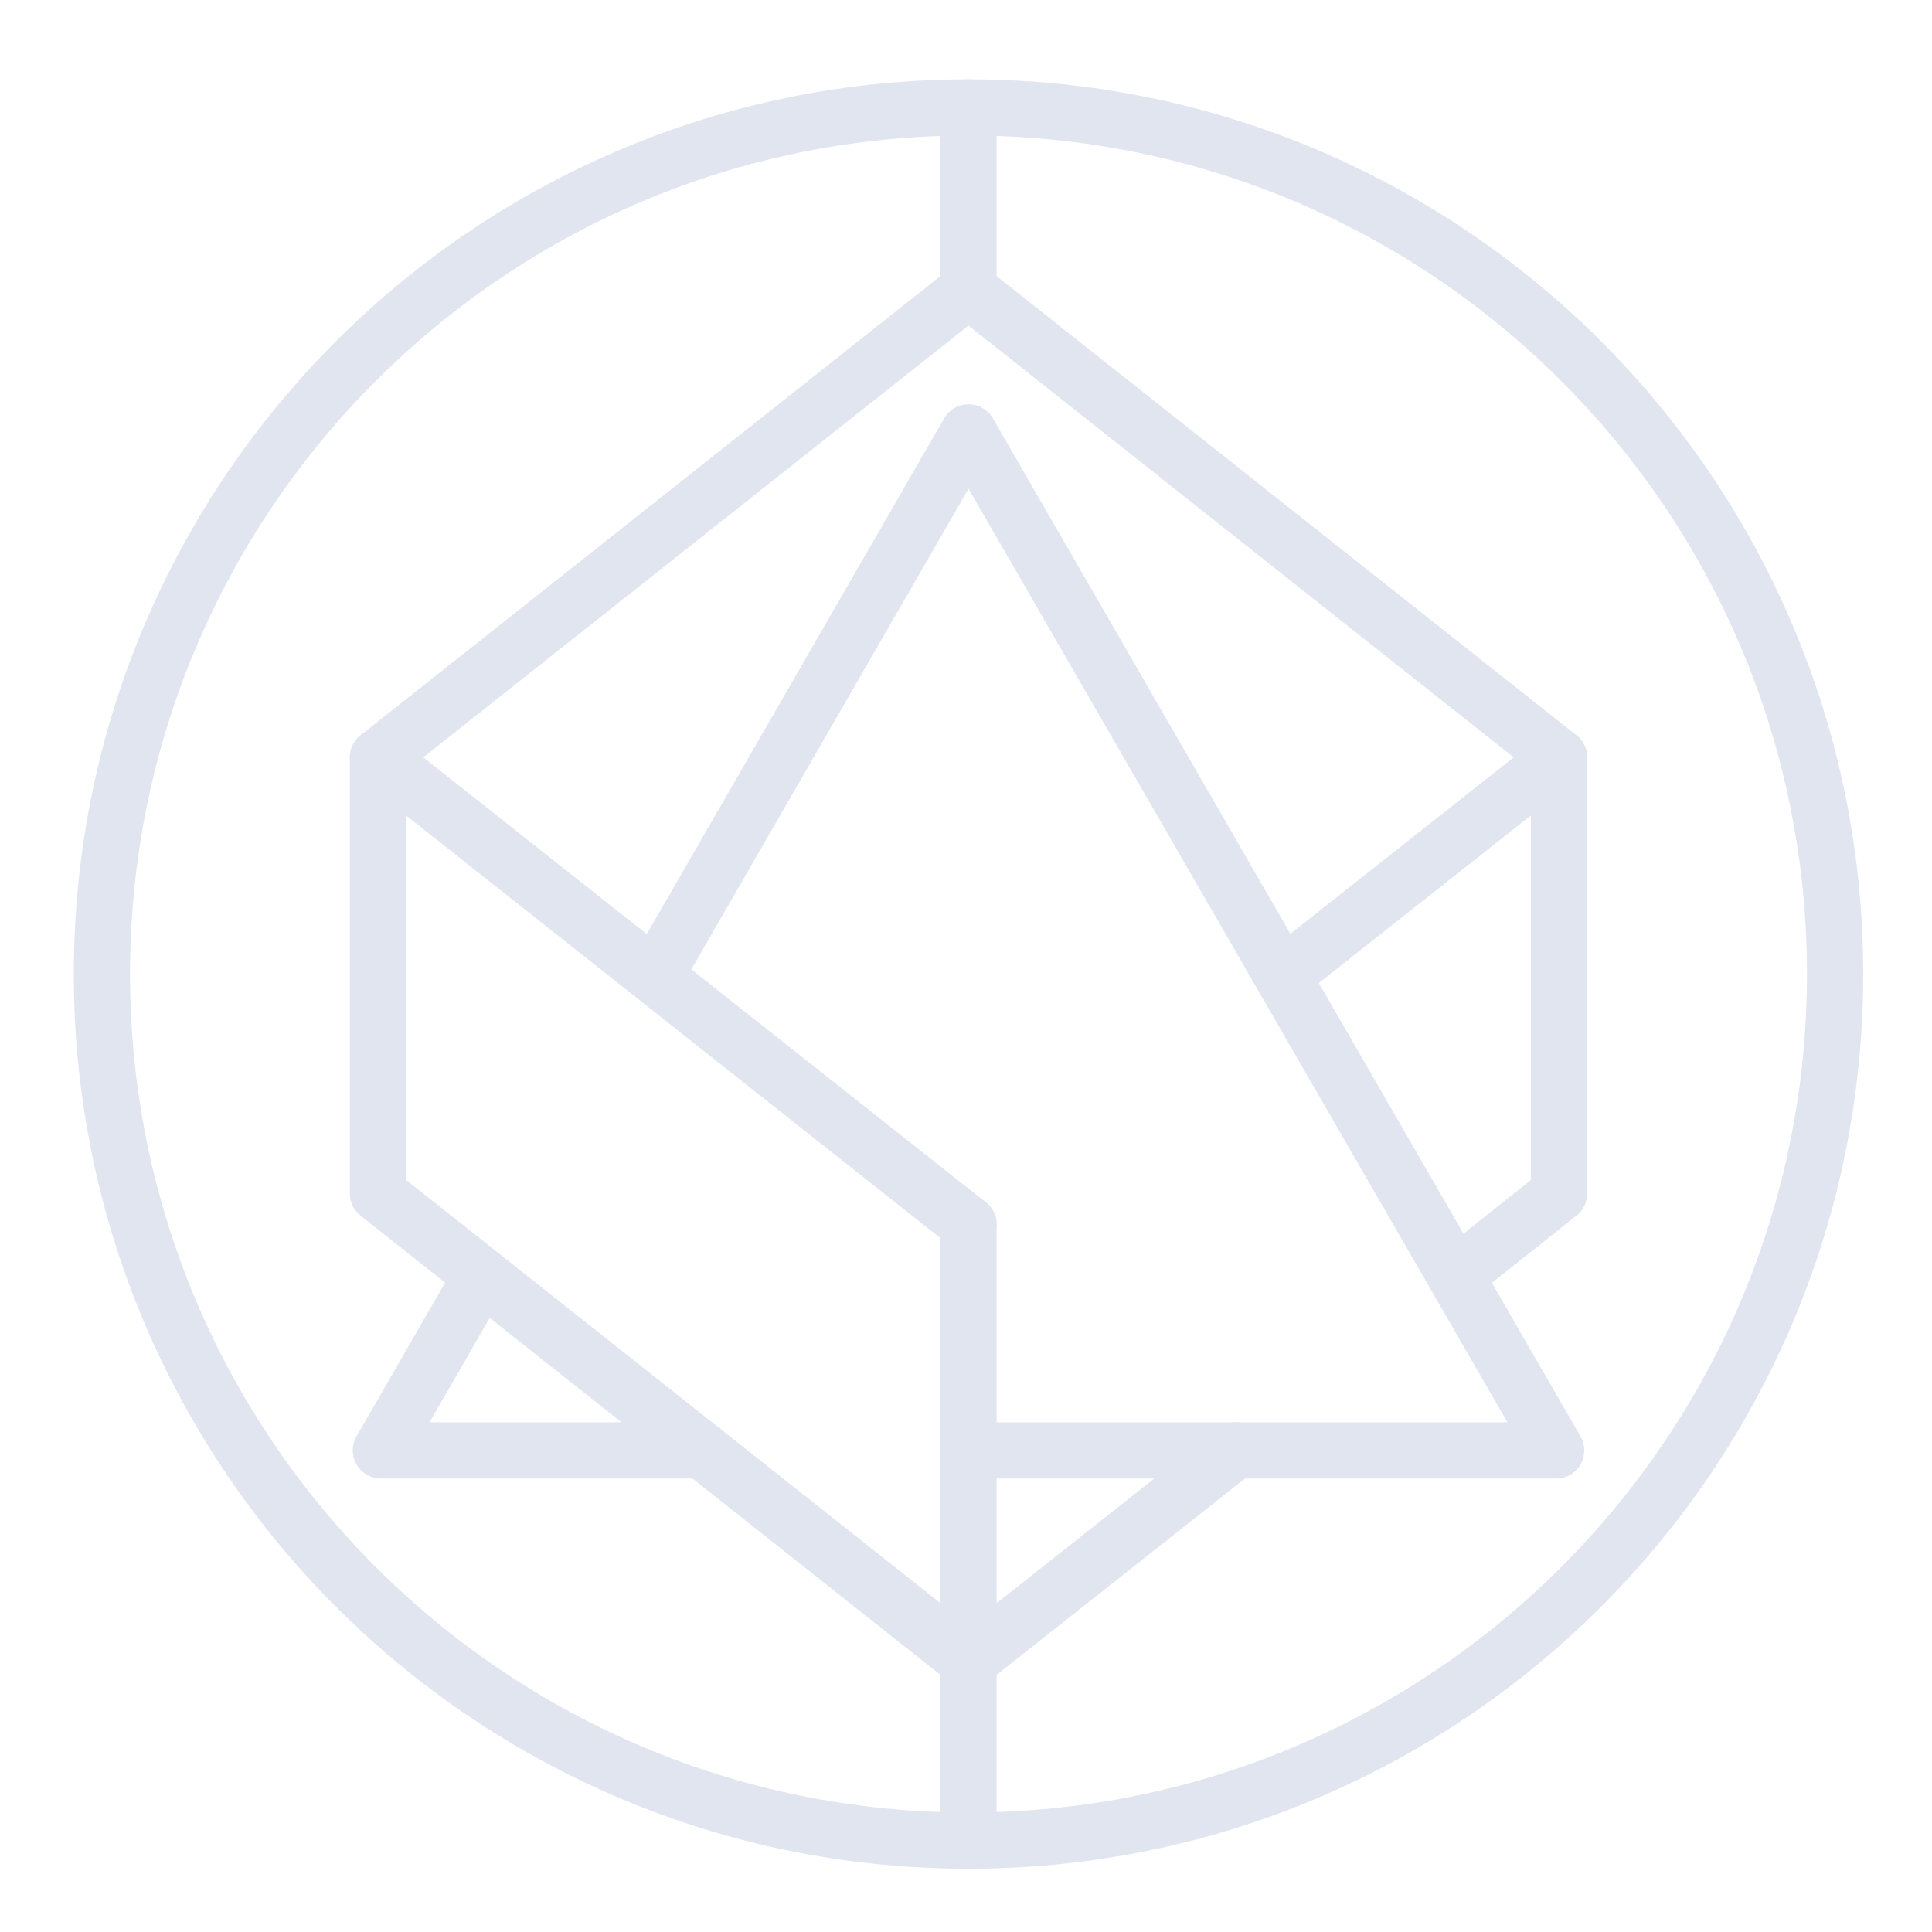
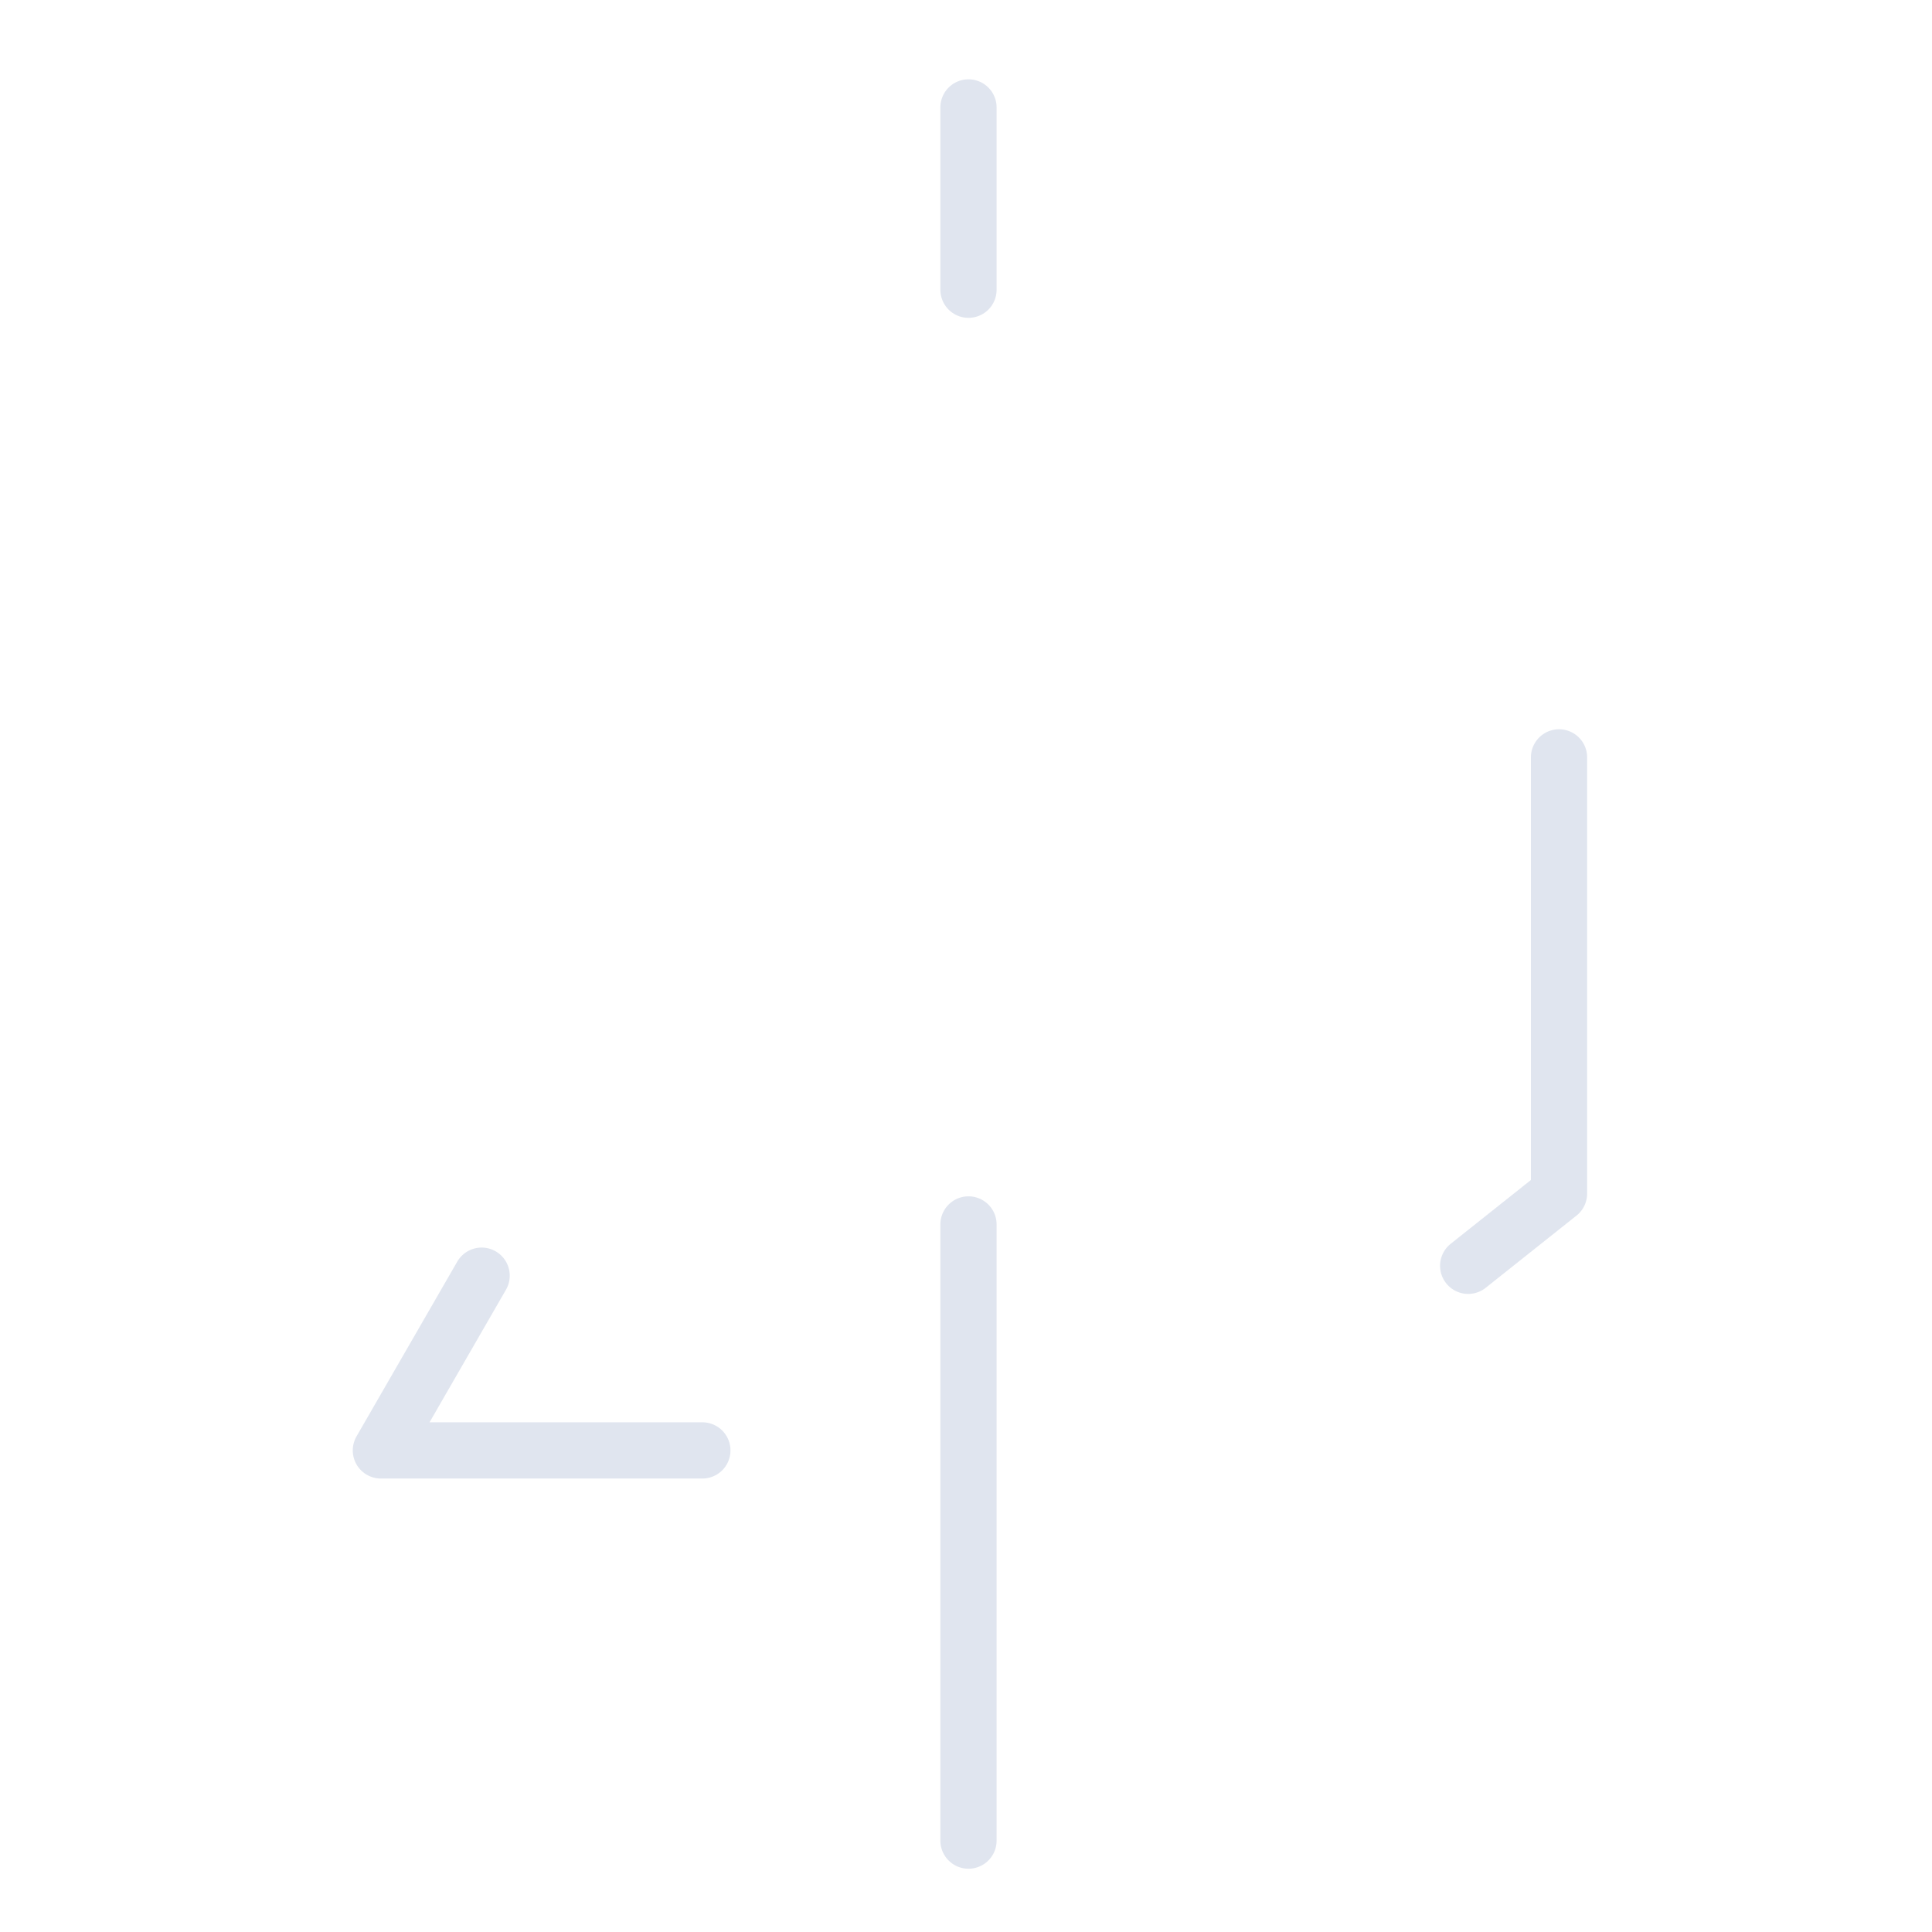
<svg xmlns="http://www.w3.org/2000/svg" width="56" height="56" viewBox="0 0 56 56" fill="none">
-   <path d="M28.072 53.351C41.945 53.351 53.191 42.105 53.191 28.232C53.191 14.36 41.945 3.114 28.072 3.114C14.2 3.114 2.954 14.36 2.954 28.232C2.954 42.105 14.2 53.351 28.072 53.351Z" stroke="#E0E5EF" stroke-width="1.63" stroke-miterlimit="10" stroke-linecap="round" stroke-linejoin="round" />
  <path d="M28.072 35.491V53.351" stroke="#E0E5EF" stroke-width="1.63" stroke-miterlimit="10" stroke-linecap="round" stroke-linejoin="round" />
  <path d="M28.072 3.114V8.398" stroke="#E0E5EF" stroke-width="1.63" stroke-miterlimit="10" stroke-linecap="round" stroke-linejoin="round" />
-   <path d="M28.072 35.491L10.955 21.953L28.072 8.398L45.189 21.953L37.542 27.996" stroke="#E0E5EF" stroke-width="1.63" stroke-miterlimit="10" stroke-linecap="round" stroke-linejoin="round" />
  <path d="M42.556 36.69L45.189 34.596V21.953" stroke="#E0E5EF" stroke-width="1.63" stroke-miterlimit="10" stroke-linecap="round" stroke-linejoin="round" />
-   <path d="M10.955 21.953V34.596L28.072 48.151L35.803 42.041" stroke="#E0E5EF" stroke-width="1.63" stroke-miterlimit="10" stroke-linecap="round" stroke-linejoin="round" />
  <path d="M13.96 36.976L11.04 42.041H20.358" stroke="#E0E5EF" stroke-width="1.63" stroke-miterlimit="10" stroke-linecap="round" stroke-linejoin="round" />
-   <path d="M28.073 42.041H45.105L28.073 12.533L19.177 27.962" stroke="#E0E5EF" stroke-width="1.63" stroke-miterlimit="10" stroke-linecap="round" stroke-linejoin="round" />
</svg>